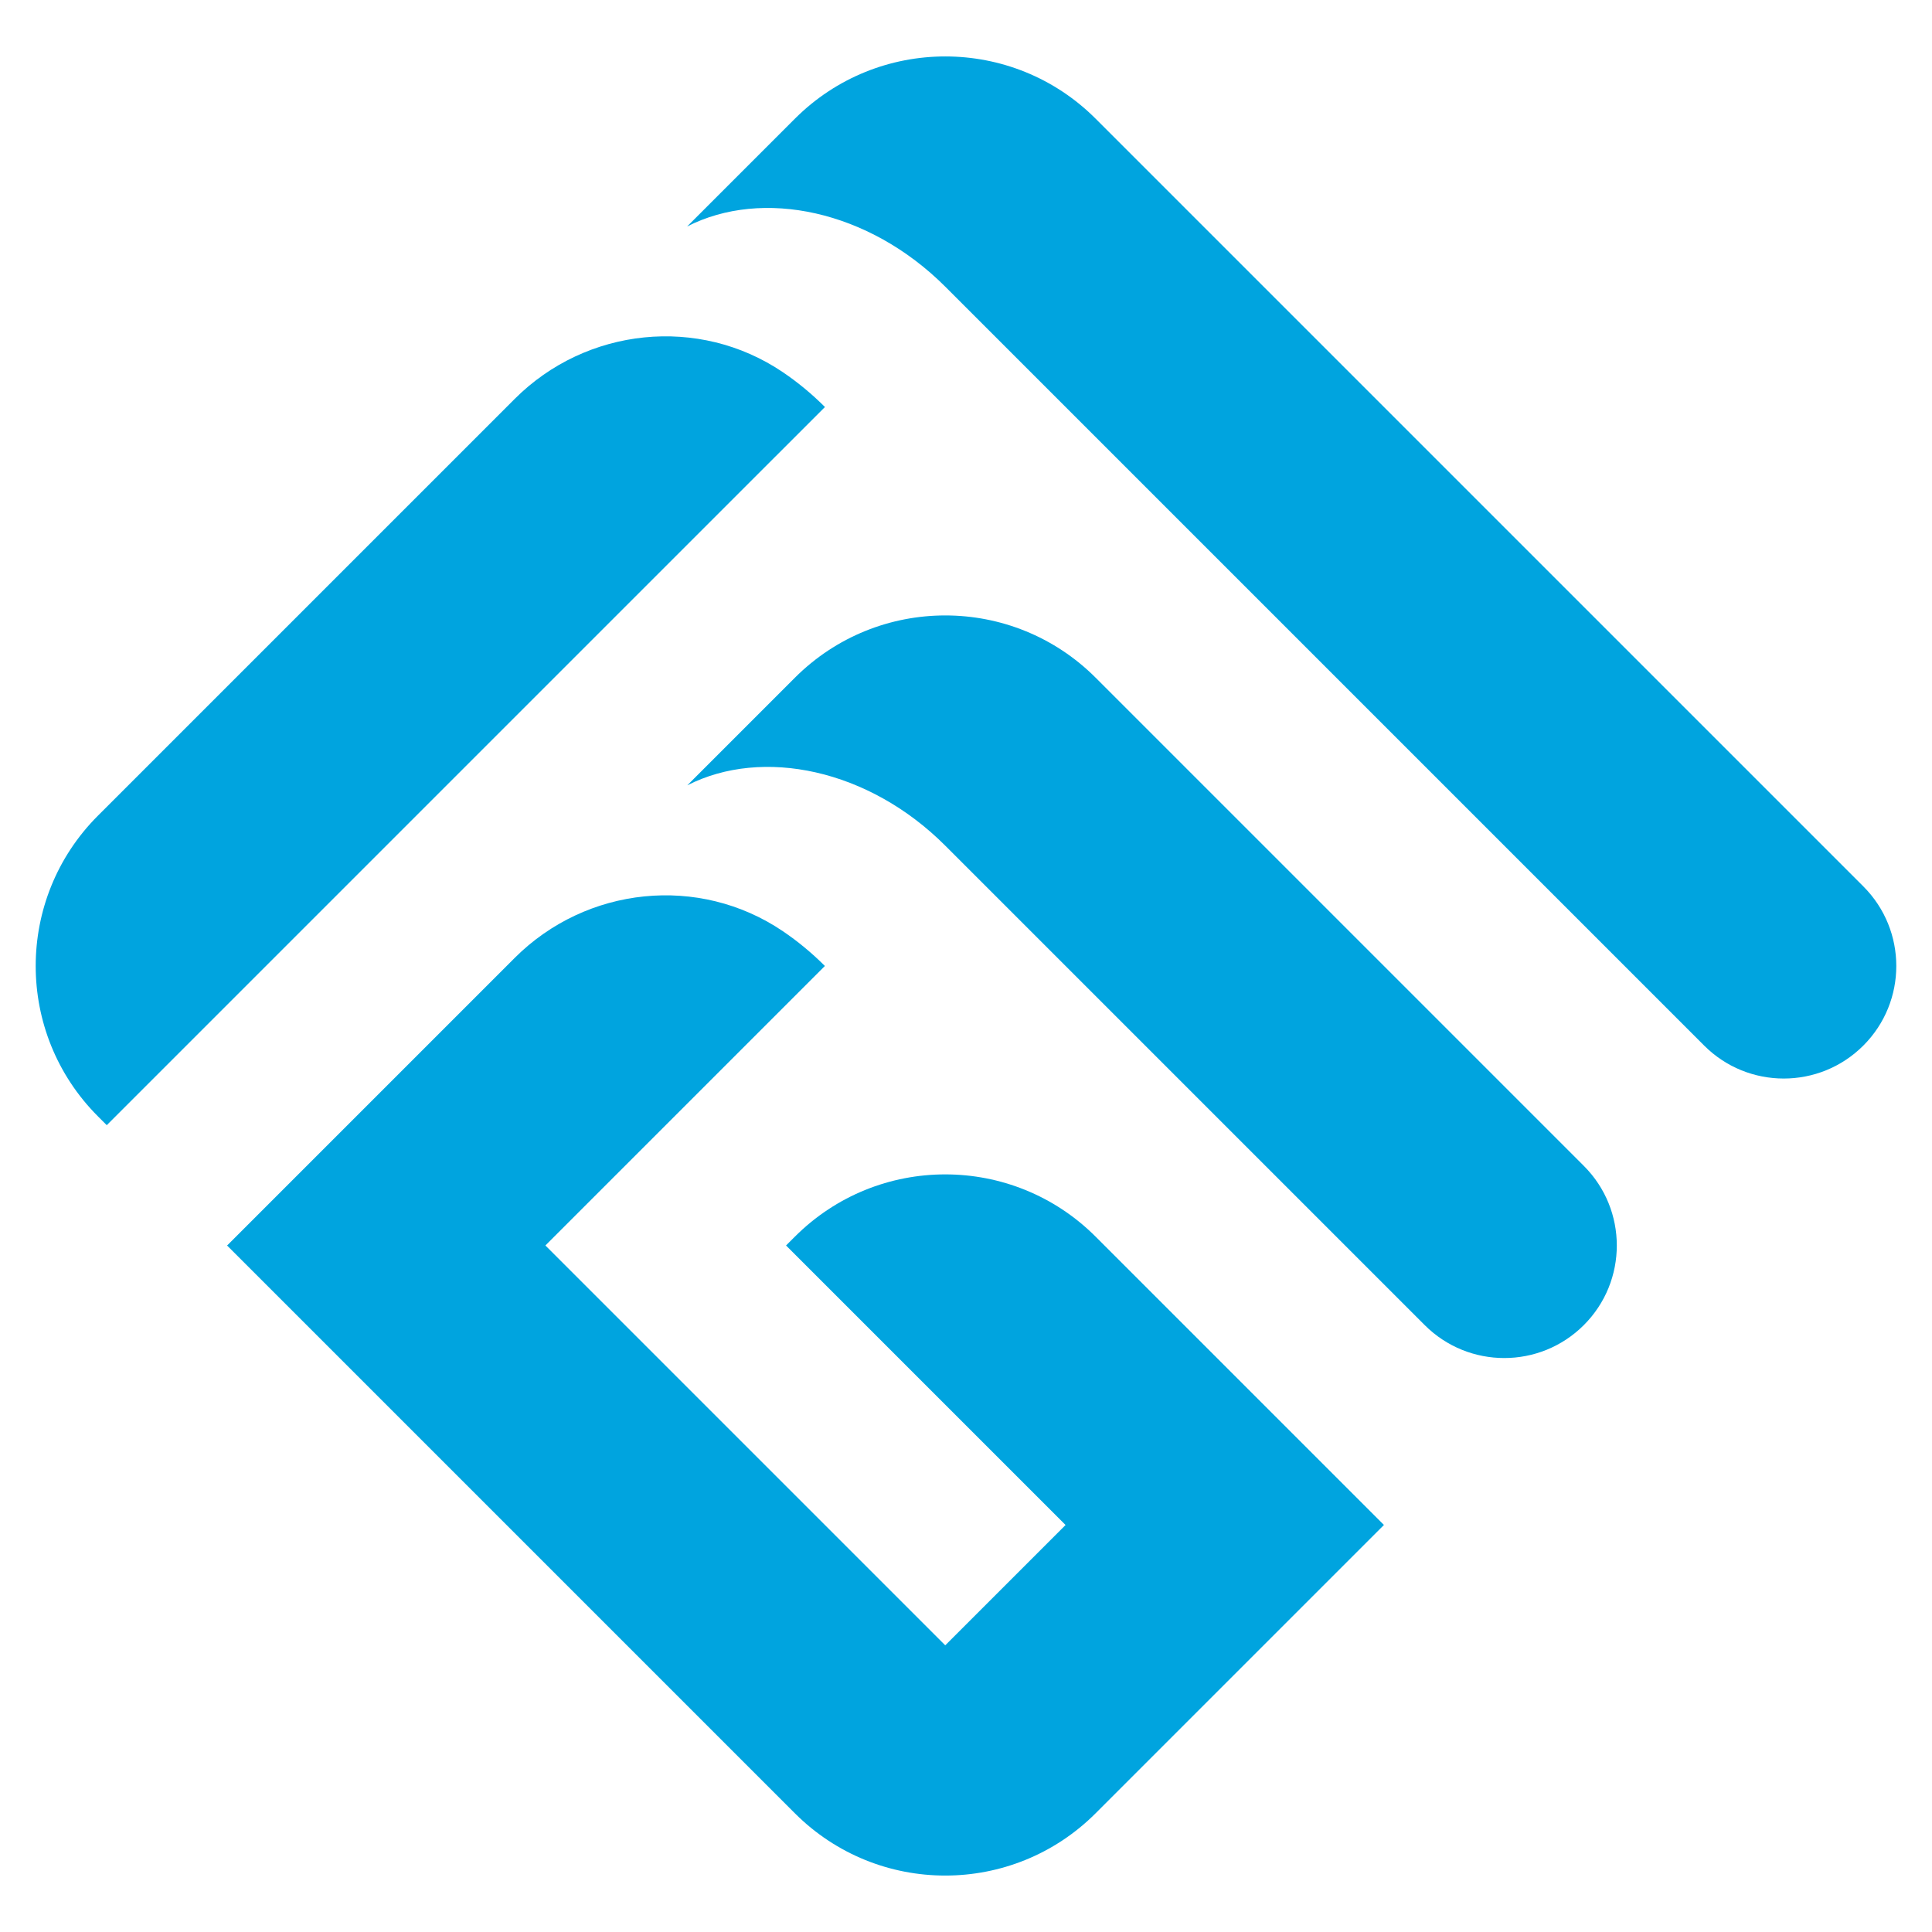
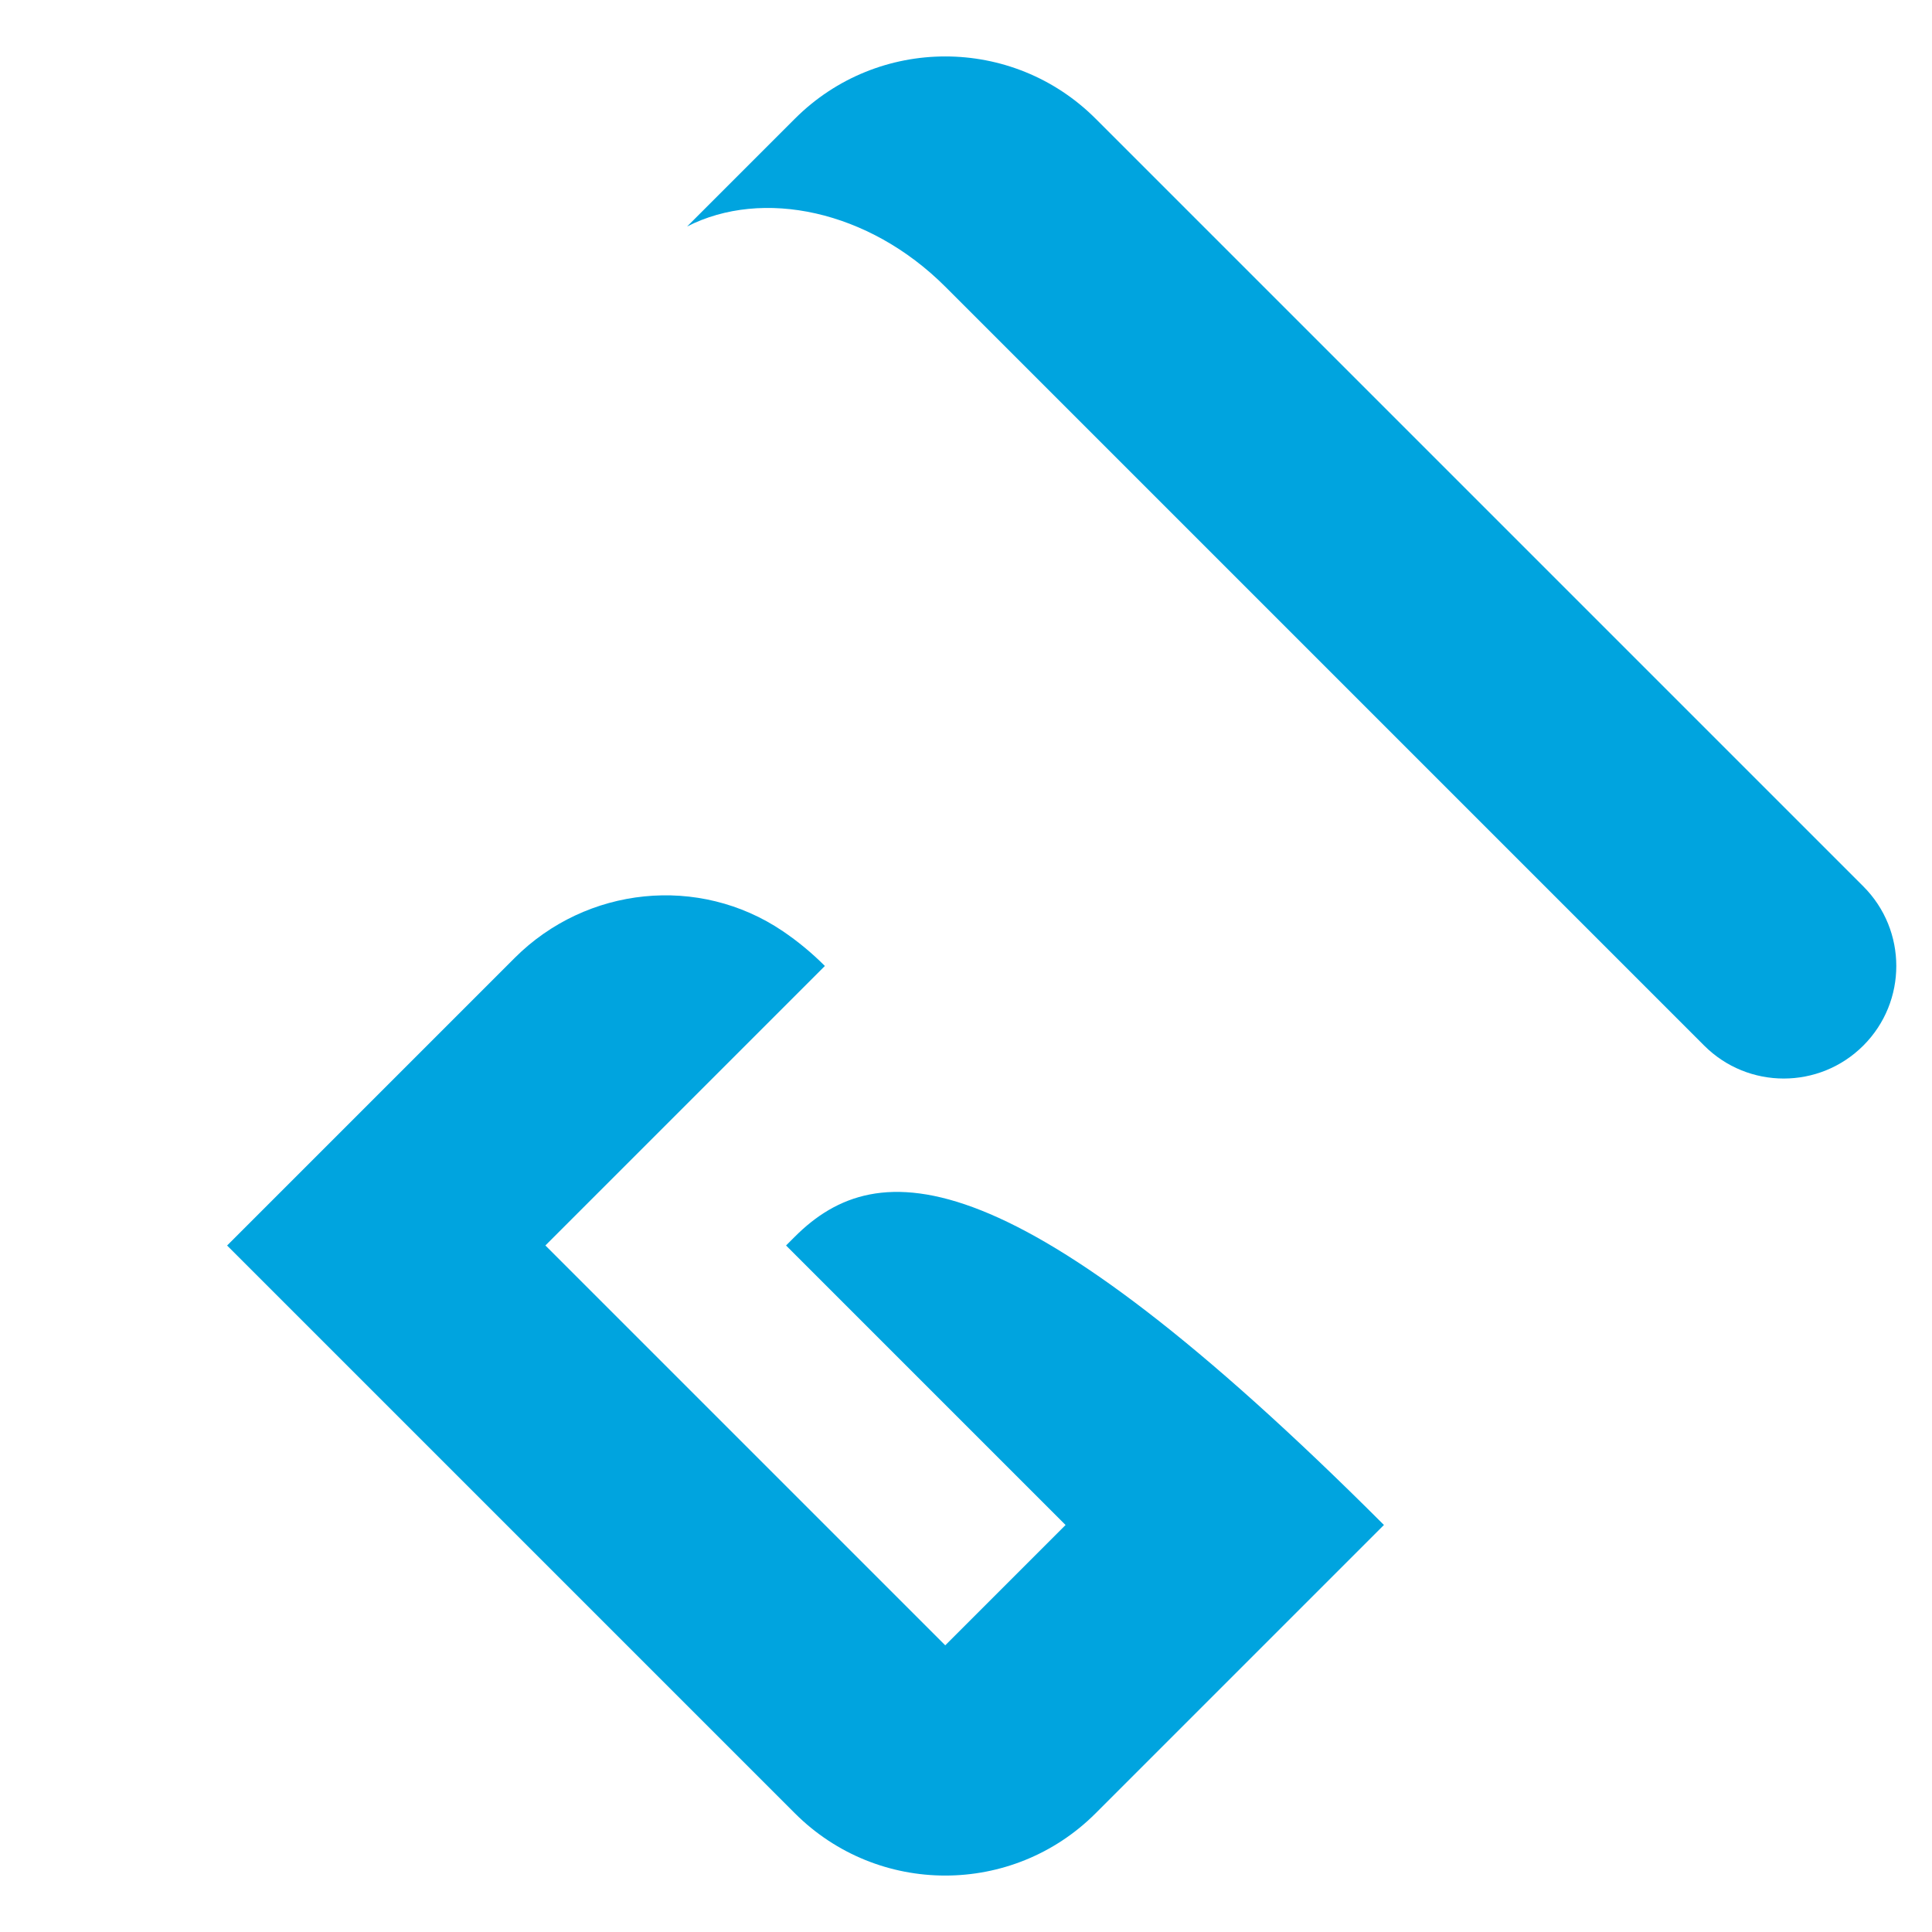
<svg xmlns="http://www.w3.org/2000/svg" version="1.1" id="Calque_1" x="0px" y="0px" viewBox="0 0 512 512" style="enable-background:new 0 0 512 512;" xml:space="preserve">
  <style type="text/css">
	.st0{fill:#00A4DF;}
</style>
  <g>
    <path class="st0" d="M210.649,31.466l-28.553,28.553c19.969-10.208,48.142-4.313,68.409,15.954c0,0,0,0,0,0l201.115,201.115   c11.648,11.648,30.533,11.648,42.182,0l0,0c11.648-11.648,11.648-30.533,0-42.182l-203.44-203.44   C268.35,9.454,232.662,9.454,210.649,31.466z" />
-     <path class="st0" d="M218.619,107.86c-3.511-3.511-7.259-6.59-11.16-9.229c-22.231-15.039-52.084-11.889-71.063,7.09L25.97,216.146   c-22.012,22.012-22.012,57.701,0,79.713l2.325,2.325l120.127-120.127L218.619,107.86C218.619,107.86,218.619,107.86,218.619,107.86   z" />
-     <path class="st0" d="M210.652,179.606l-28.511,28.511c19.966-10.169,48.105-4.268,68.353,15.981   c0.005,0.005,0.009,0.01,0.014,0.015l127.045,127.045c11.648,11.648,30.533,11.648,42.182,0l0,0   c11.648-11.648,11.648-30.533,0-42.182L290.365,179.606C268.353,157.594,232.664,157.594,210.652,179.606z" />
-     <path class="st0" d="M210.644,327.734l-2.333,2.333l74.076,74.076l-31.885,31.885l-105.97-105.97l7.643-7.643l66.425-66.425   c-3.503-3.503-7.242-6.576-11.134-9.212c-22.229-15.05-52.089-11.897-71.071,7.084l-76.211,76.211l150.46,150.46   c22.012,22.012,57.701,22.012,79.713,0l2.325-2.325l0.001,0.001l74.075-74.075l-76.4-76.4   C268.346,305.722,232.657,305.722,210.644,327.734z" />
+     <path class="st0" d="M210.644,327.734l-2.333,2.333l74.076,74.076l-31.885,31.885l-105.97-105.97l7.643-7.643l66.425-66.425   c-3.503-3.503-7.242-6.576-11.134-9.212c-22.229-15.05-52.089-11.897-71.071,7.084l-76.211,76.211l150.46,150.46   c22.012,22.012,57.701,22.012,79.713,0l2.325-2.325l0.001,0.001l74.075-74.075C268.346,305.722,232.657,305.722,210.644,327.734z" />
  </g>
</svg>